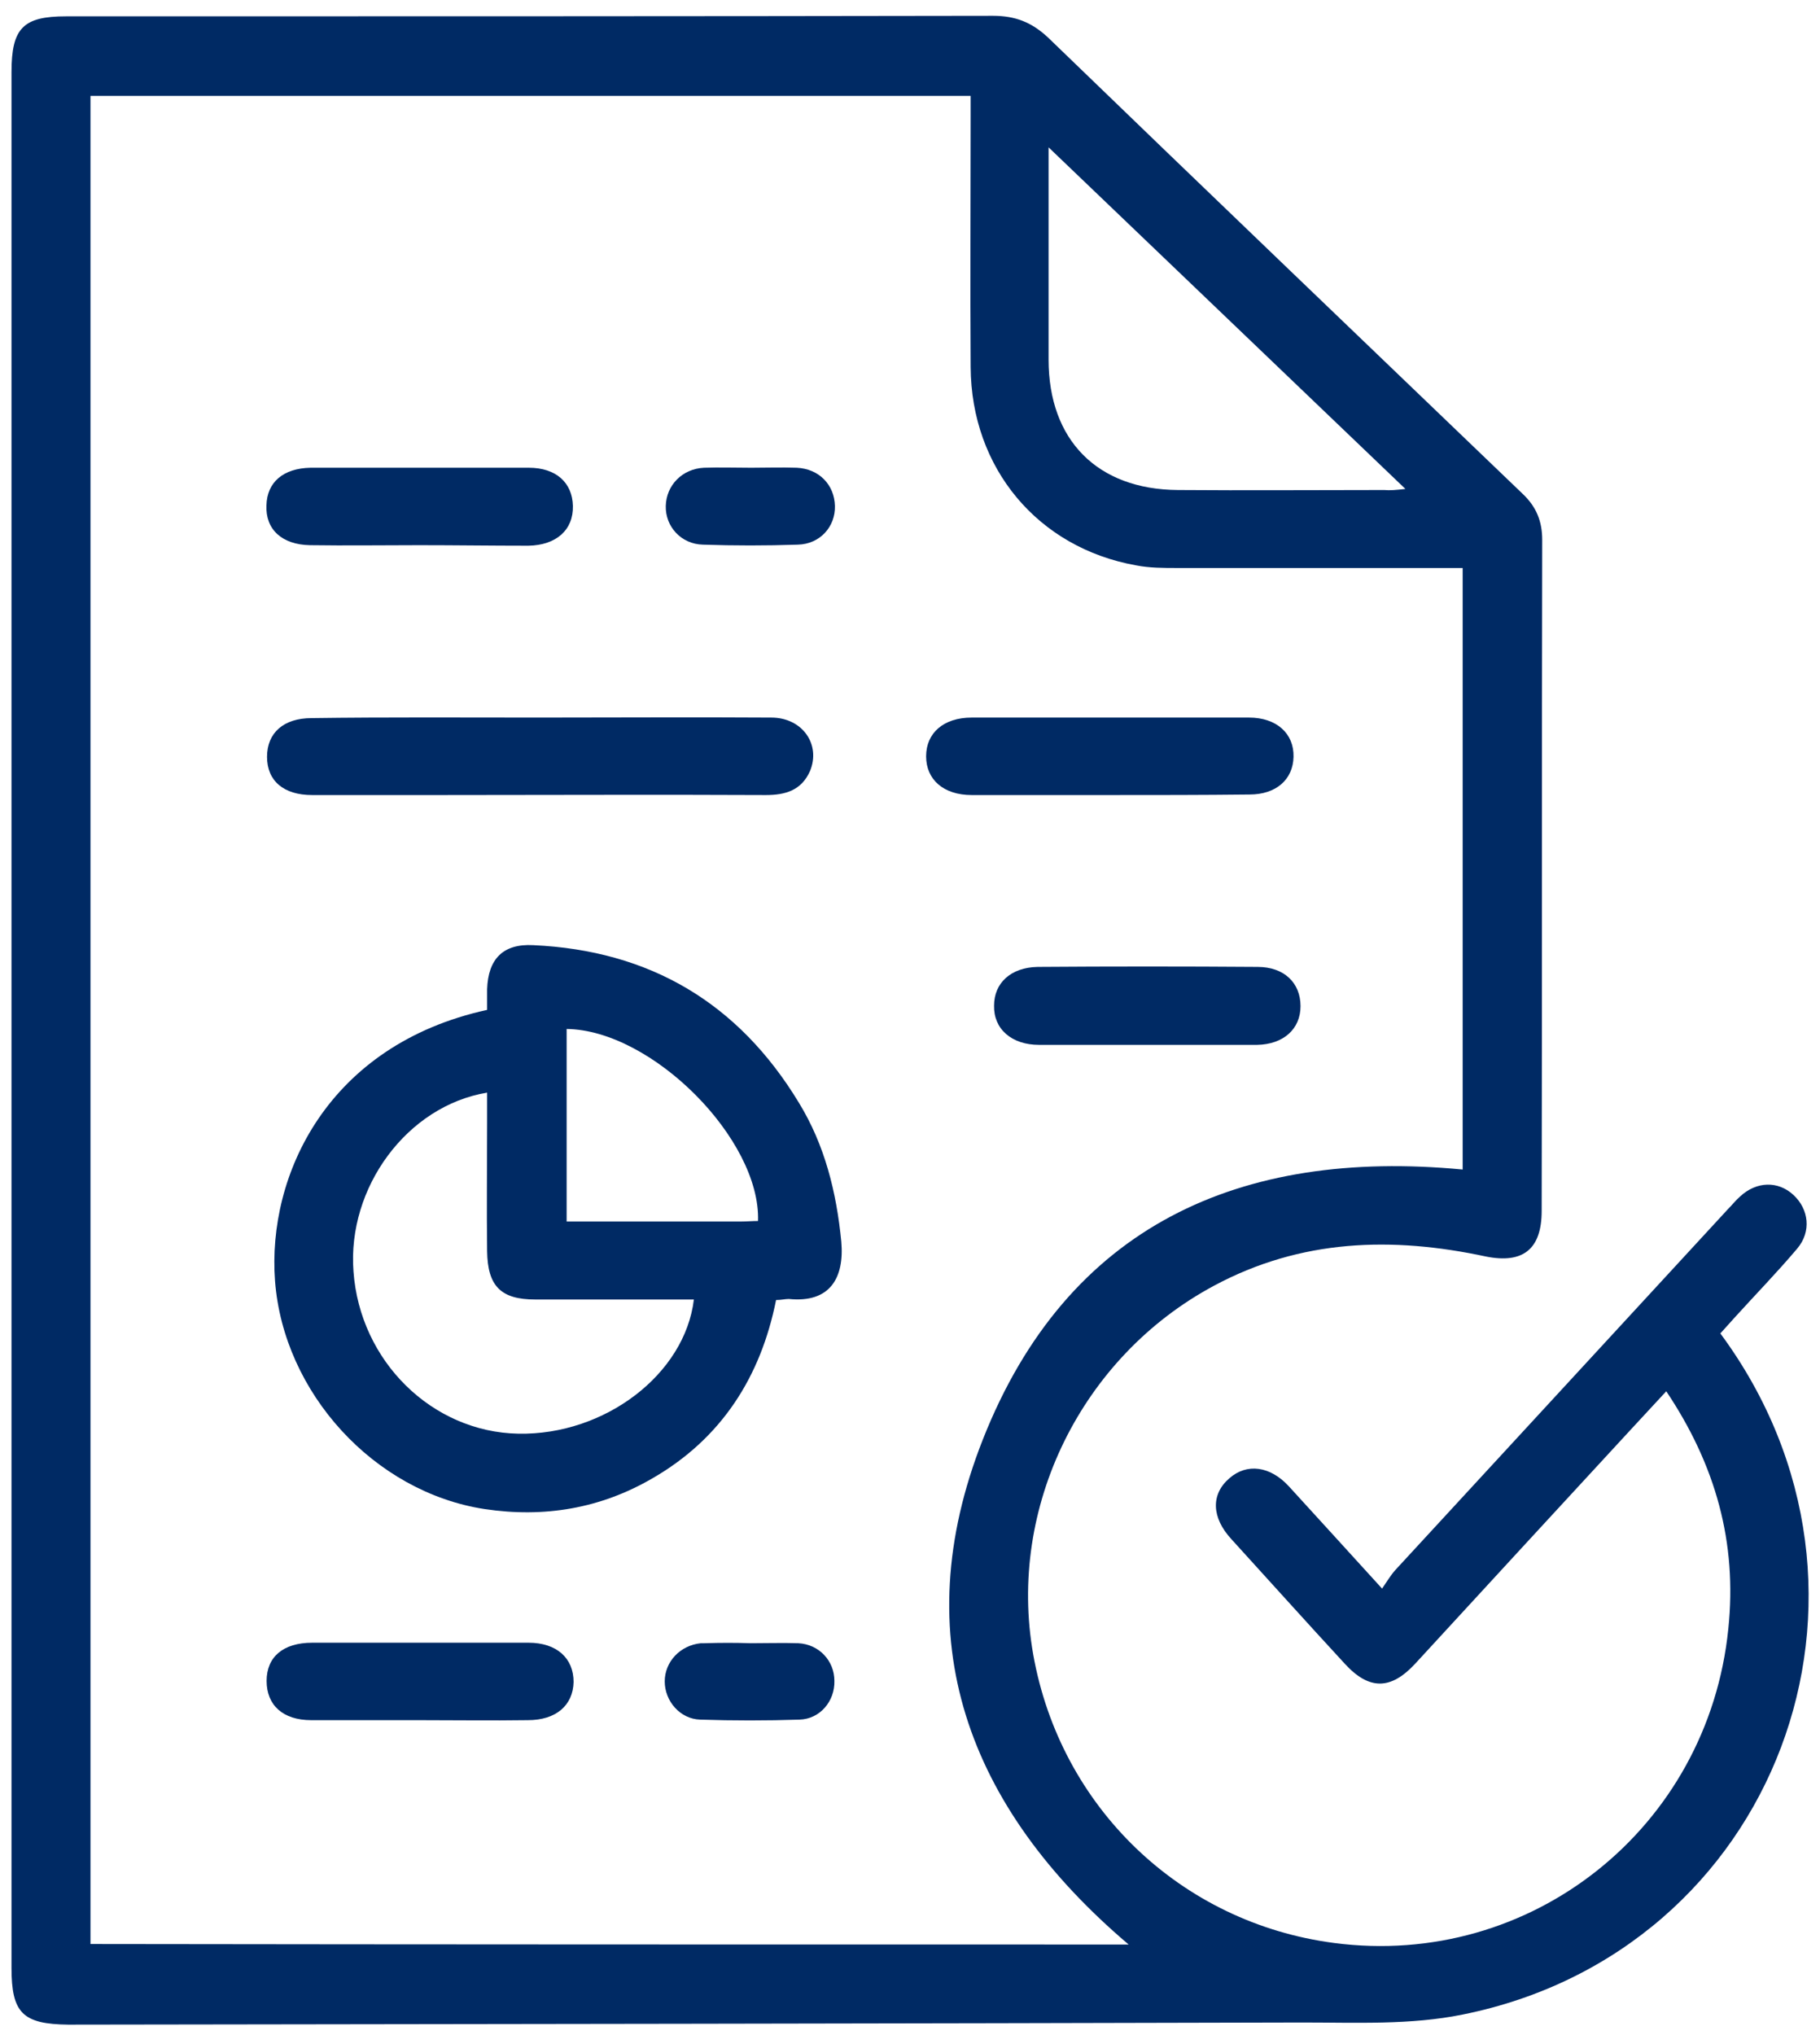
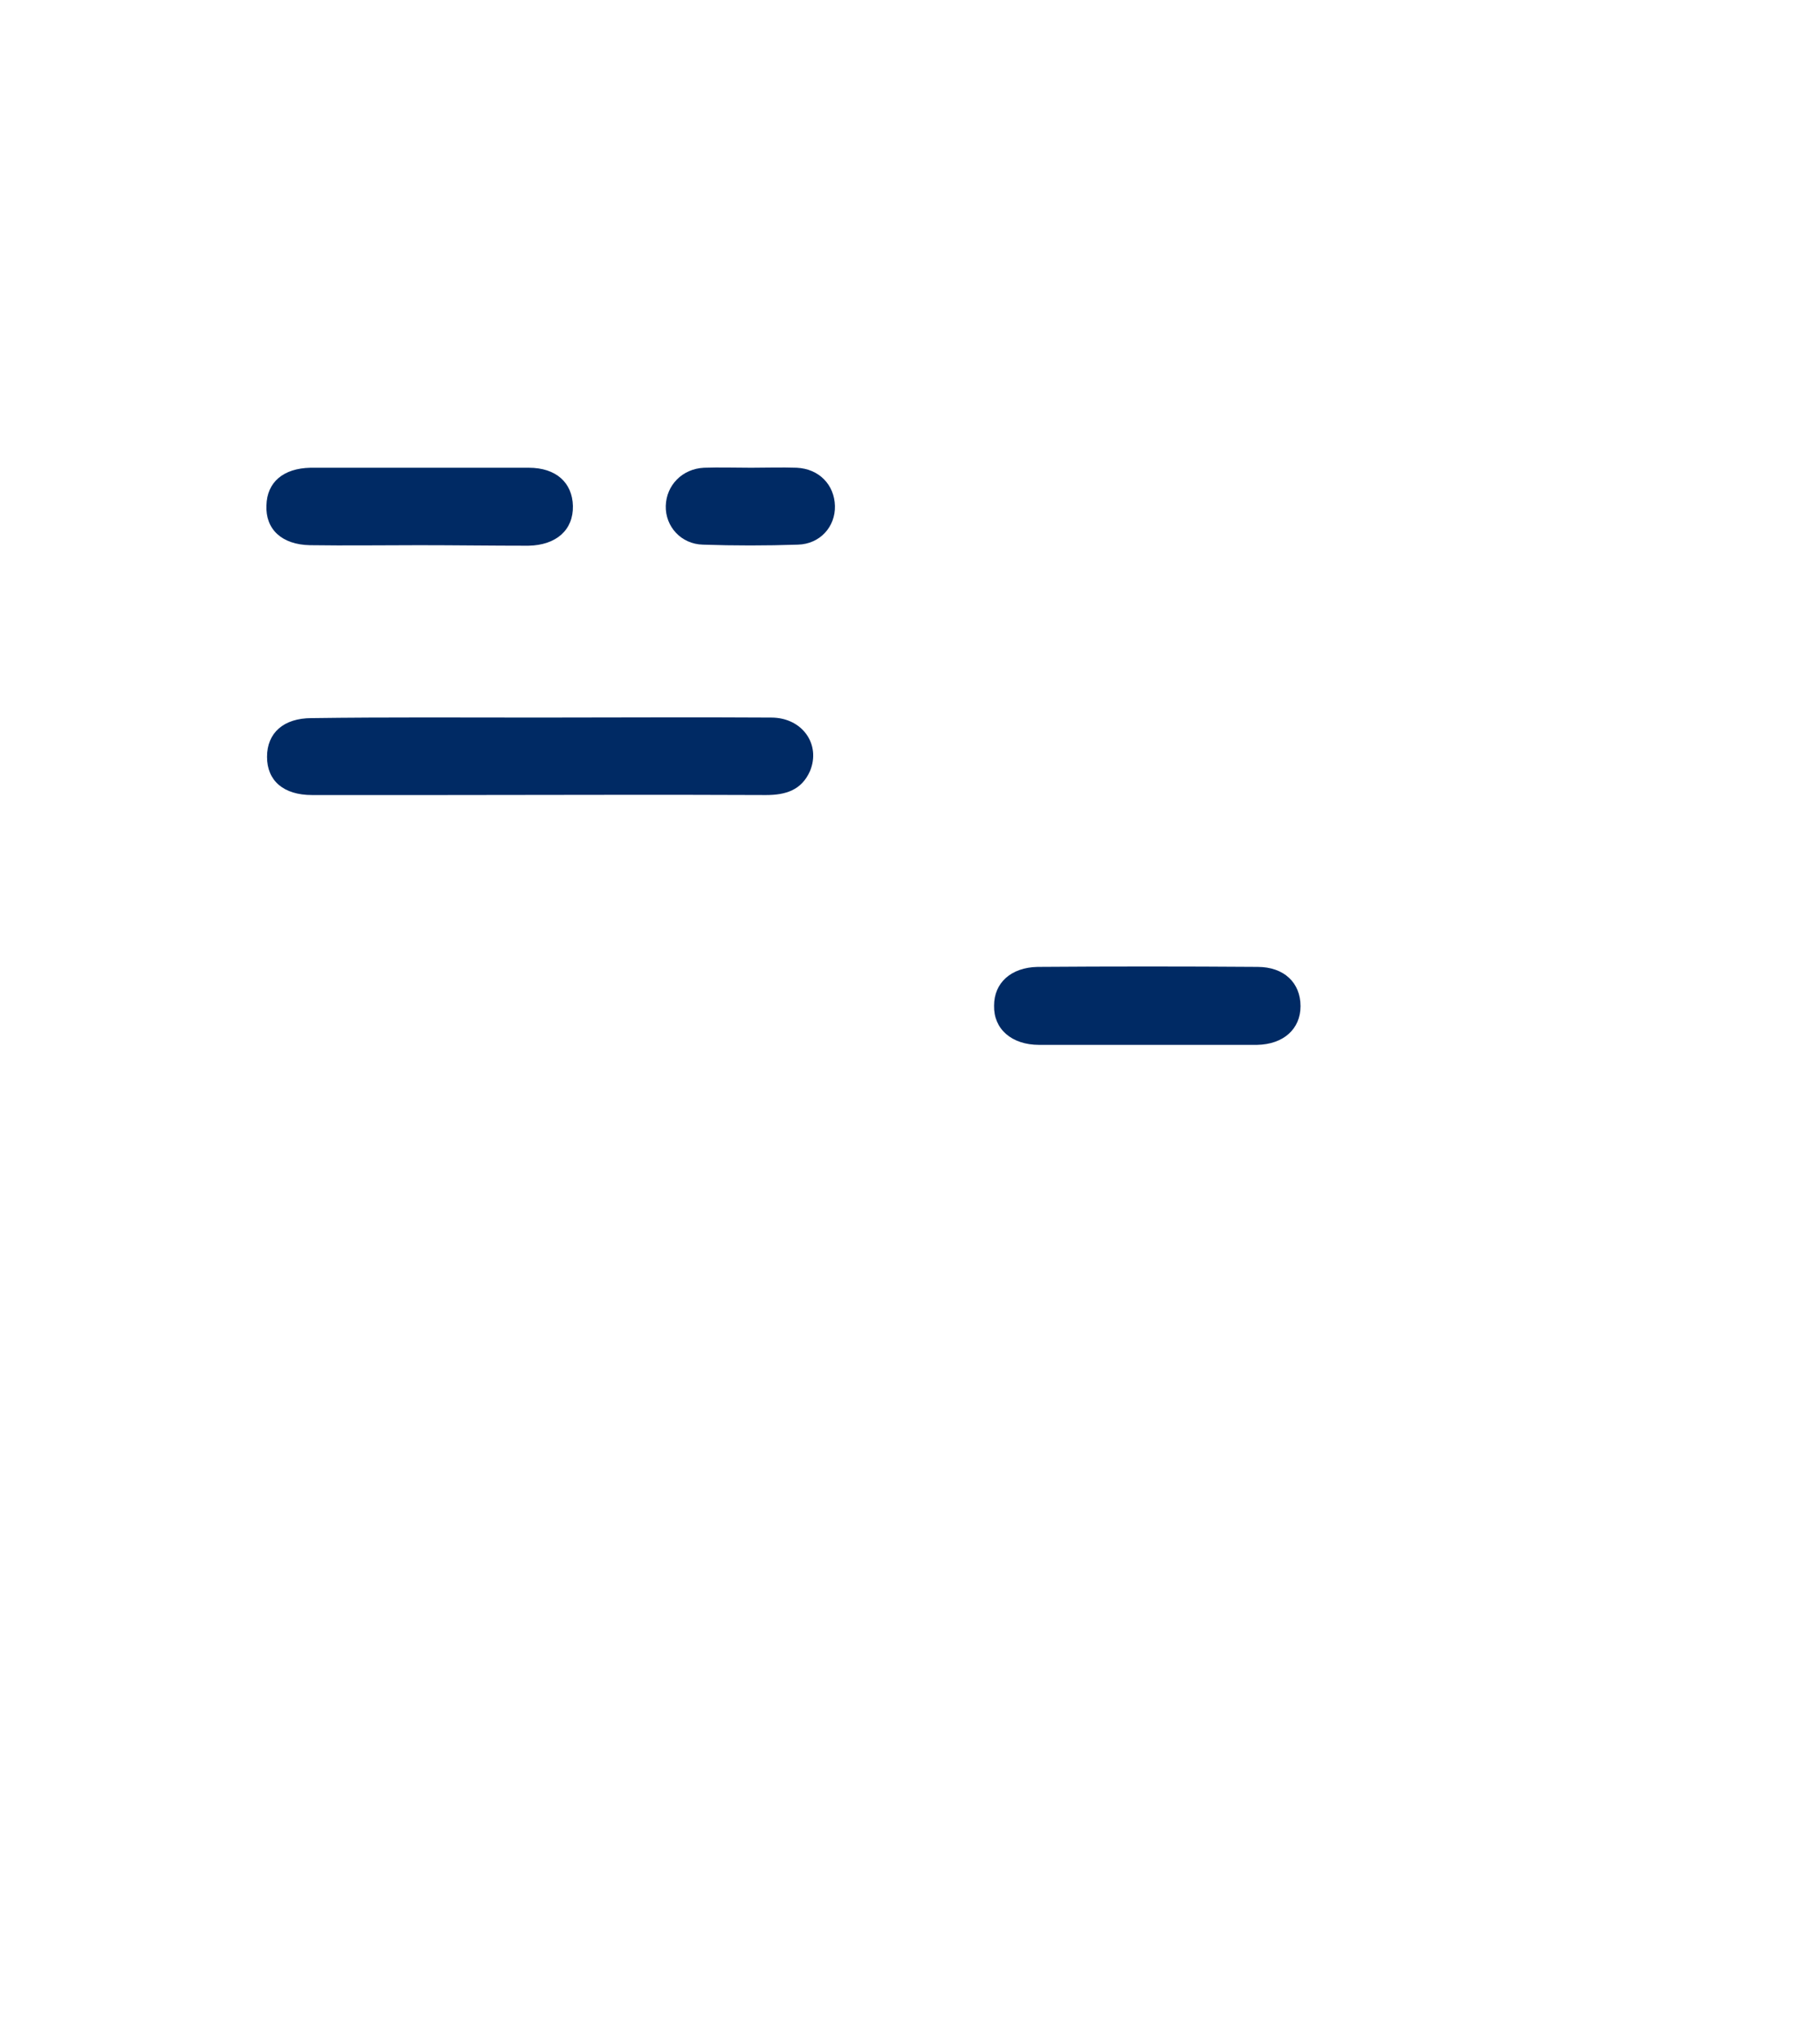
<svg xmlns="http://www.w3.org/2000/svg" width="68" height="76" viewBox="0 0 68 76" fill="none">
-   <path d="M62.256 51.957C60.453 53.898 58.73 55.78 57.007 57.642C55.64 59.128 54.253 60.633 52.886 62.119C51.975 63.11 51.163 63.13 50.251 62.139C48.825 60.594 47.419 59.029 46.012 57.484C45.259 56.672 45.239 55.8 45.933 55.206C46.587 54.631 47.458 54.75 48.152 55.503C49.261 56.711 50.37 57.939 51.638 59.326C51.816 59.069 51.955 58.831 52.133 58.633C56.274 54.136 60.414 49.659 64.554 45.162C64.713 45.004 64.851 44.825 65.01 44.687C65.624 44.112 66.436 44.092 67.01 44.627C67.585 45.162 67.684 45.994 67.149 46.628C66.396 47.519 65.584 48.351 64.812 49.203C64.633 49.401 64.455 49.599 64.277 49.797C71.428 59.465 66.377 72.876 54.649 75.233C52.708 75.629 50.667 75.53 48.667 75.53C33.294 75.57 17.922 75.59 2.549 75.61C0.846 75.59 0.43 75.174 0.43 73.49C0.43 49.897 0.43 26.283 0.43 2.69C0.43 1.045 0.866 0.61 2.47 0.61C14.019 0.61 25.549 0.61 37.098 0.59C37.93 0.59 38.544 0.828 39.158 1.402C45.061 7.107 50.984 12.773 56.907 18.458C57.403 18.934 57.621 19.469 57.621 20.162C57.601 28.522 57.621 36.862 57.601 45.221C57.601 46.648 56.907 47.202 55.521 46.925C52.014 46.172 48.607 46.271 45.358 48.015C40.406 50.669 37.633 56.295 38.603 61.782C39.614 67.488 44.11 71.806 49.835 72.559C57.205 73.53 63.821 68.26 64.574 60.831C64.911 57.602 64.099 54.71 62.256 51.957ZM42.169 72.618C36.147 67.507 33.789 61.188 36.721 53.759C39.871 45.776 46.329 42.884 54.649 43.676C54.649 36.208 54.649 28.72 54.649 21.212C54.312 21.212 54.035 21.212 53.778 21.212C50.509 21.212 47.26 21.212 43.992 21.212C43.476 21.212 42.942 21.212 42.446 21.113C38.782 20.459 36.285 17.488 36.266 13.704C36.246 10.594 36.266 7.484 36.266 4.354C36.266 4.096 36.266 3.839 36.266 3.581C25.232 3.581 14.297 3.581 3.381 3.581C3.381 26.62 3.381 49.599 3.381 72.599C16.337 72.618 29.233 72.618 42.169 72.618ZM52.51 18.26C48.033 13.981 43.675 9.801 39.178 5.503C39.178 5.919 39.178 6.156 39.178 6.394C39.178 8.732 39.178 11.089 39.178 13.427C39.178 16.438 41 18.28 44.011 18.3C46.587 18.32 49.142 18.3 51.717 18.3C51.935 18.32 52.153 18.3 52.51 18.26Z" fill="#002A64" />
-   <path d="M28.996 48.549C28.422 51.422 26.956 53.72 24.38 55.206C22.439 56.335 20.339 56.691 18.101 56.355C13.98 55.721 10.593 52.016 10.276 47.836C9.979 43.894 12.237 39.021 18.2 37.714C18.2 37.476 18.2 37.198 18.2 36.941C18.239 35.812 18.794 35.237 19.923 35.297C24.281 35.495 27.59 37.456 29.848 41.18C30.819 42.765 31.254 44.528 31.433 46.37C31.551 47.717 31.017 48.668 29.471 48.51C29.333 48.51 29.194 48.549 28.996 48.549ZM18.2 40.804C15.208 41.299 12.97 44.35 13.207 47.48C13.445 50.828 16.139 53.482 19.368 53.541C22.597 53.601 25.589 51.323 25.925 48.53C25.668 48.53 25.43 48.53 25.192 48.53C23.469 48.53 21.726 48.53 20.002 48.53C18.715 48.53 18.219 48.034 18.2 46.727C18.18 45.122 18.2 43.518 18.2 41.913C18.2 41.537 18.2 41.18 18.2 40.804ZM21.171 38.427C21.171 40.804 21.171 43.181 21.171 45.618C23.37 45.618 25.509 45.618 27.669 45.618C27.887 45.618 28.105 45.598 28.322 45.598C28.422 42.547 24.36 38.466 21.171 38.427Z" fill="#002A64" />
  <path d="M20.139 26.798C23.031 26.798 25.924 26.779 28.816 26.798C29.985 26.798 30.678 27.809 30.262 28.799C29.945 29.512 29.351 29.691 28.618 29.691C24.537 29.671 20.476 29.691 16.395 29.691C14.81 29.691 13.225 29.691 11.66 29.691C10.591 29.691 9.977 29.156 9.977 28.264C9.977 27.373 10.591 26.818 11.641 26.818C14.454 26.779 17.306 26.798 20.139 26.798Z" fill="#002A64" />
-   <path d="M41.416 29.691C39.712 29.691 38.009 29.691 36.305 29.691C35.255 29.691 34.602 29.116 34.602 28.244C34.602 27.373 35.255 26.798 36.305 26.798C39.752 26.798 43.219 26.798 46.666 26.798C47.696 26.798 48.35 27.393 48.33 28.264C48.31 29.116 47.676 29.671 46.686 29.671C44.922 29.691 43.179 29.691 41.416 29.691Z" fill="#002A64" />
  <path d="M42.827 39.021C41.499 39.021 40.152 39.021 38.825 39.021C37.795 39.021 37.121 38.427 37.141 37.555C37.141 36.703 37.775 36.129 38.766 36.109C41.499 36.089 44.253 36.089 46.986 36.109C47.977 36.109 48.591 36.703 48.591 37.575C48.591 38.427 47.957 39.001 46.967 39.021C45.6 39.021 44.213 39.021 42.827 39.021Z" fill="#002A64" />
  <path d="M15.66 20.36C14.293 20.36 12.946 20.38 11.579 20.36C10.529 20.34 9.915 19.766 9.955 18.874C9.975 18.003 10.589 17.488 11.599 17.468C14.313 17.468 17.027 17.468 19.761 17.468C20.771 17.468 21.385 18.022 21.405 18.894C21.425 19.785 20.791 20.36 19.741 20.38C18.374 20.38 17.007 20.36 15.66 20.36Z" fill="#002A64" />
-   <path d="M15.627 64.239C14.299 64.239 12.952 64.239 11.625 64.239C10.575 64.239 9.961 63.684 9.961 62.773C9.961 61.882 10.575 61.347 11.665 61.347C14.359 61.347 17.053 61.347 19.747 61.347C20.797 61.347 21.431 61.921 21.431 62.813C21.411 63.684 20.777 64.239 19.727 64.239C18.34 64.259 16.974 64.239 15.627 64.239Z" fill="#002A64" />
-   <path d="M28.045 61.366C28.639 61.366 29.234 61.347 29.828 61.366C30.601 61.406 31.175 62.02 31.175 62.773C31.195 63.526 30.64 64.199 29.868 64.219C28.639 64.259 27.391 64.259 26.163 64.219C25.41 64.199 24.836 63.526 24.836 62.793C24.836 62.06 25.41 61.446 26.183 61.366C26.223 61.366 26.282 61.366 26.322 61.366C26.916 61.347 27.491 61.347 28.045 61.366Z" fill="#002A64" />
  <path d="M28.065 17.468C28.639 17.468 29.194 17.448 29.768 17.468C30.601 17.507 31.175 18.102 31.195 18.894C31.215 19.667 30.64 20.32 29.808 20.34C28.619 20.38 27.431 20.38 26.262 20.34C25.45 20.32 24.856 19.667 24.875 18.894C24.895 18.122 25.49 17.507 26.302 17.468C26.876 17.448 27.471 17.468 28.065 17.468Z" fill="#002A64" />
</svg>